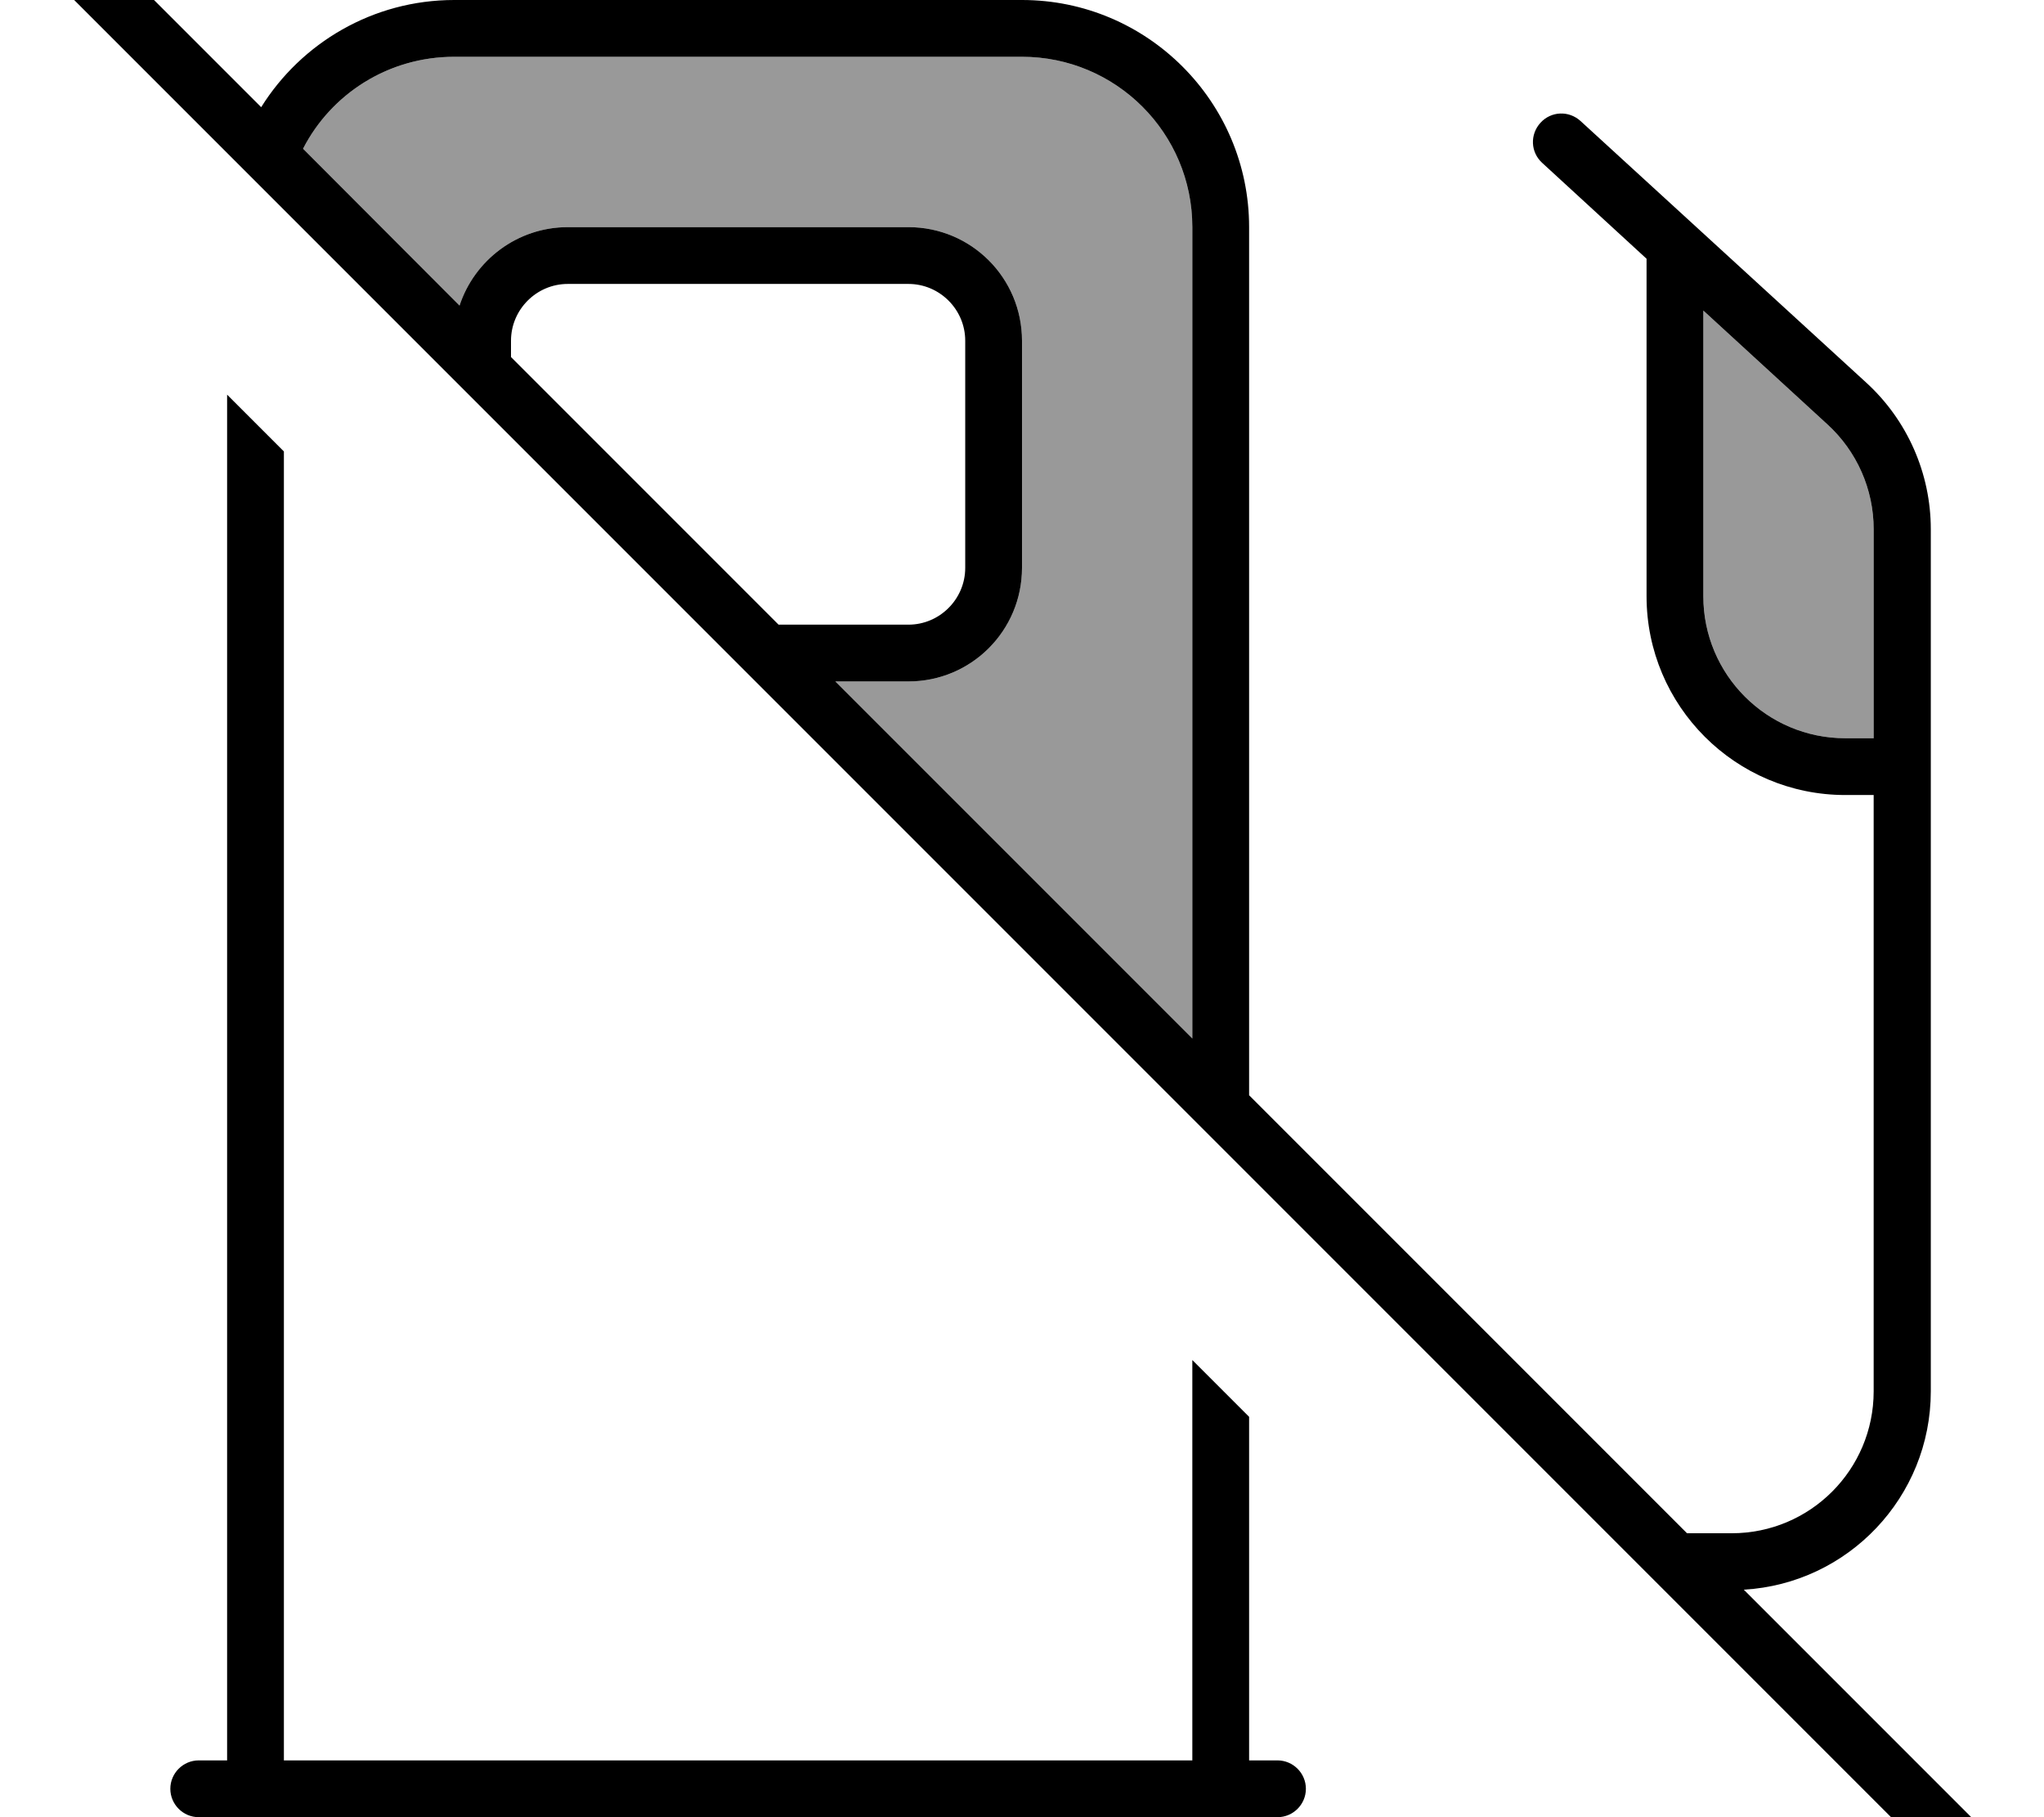
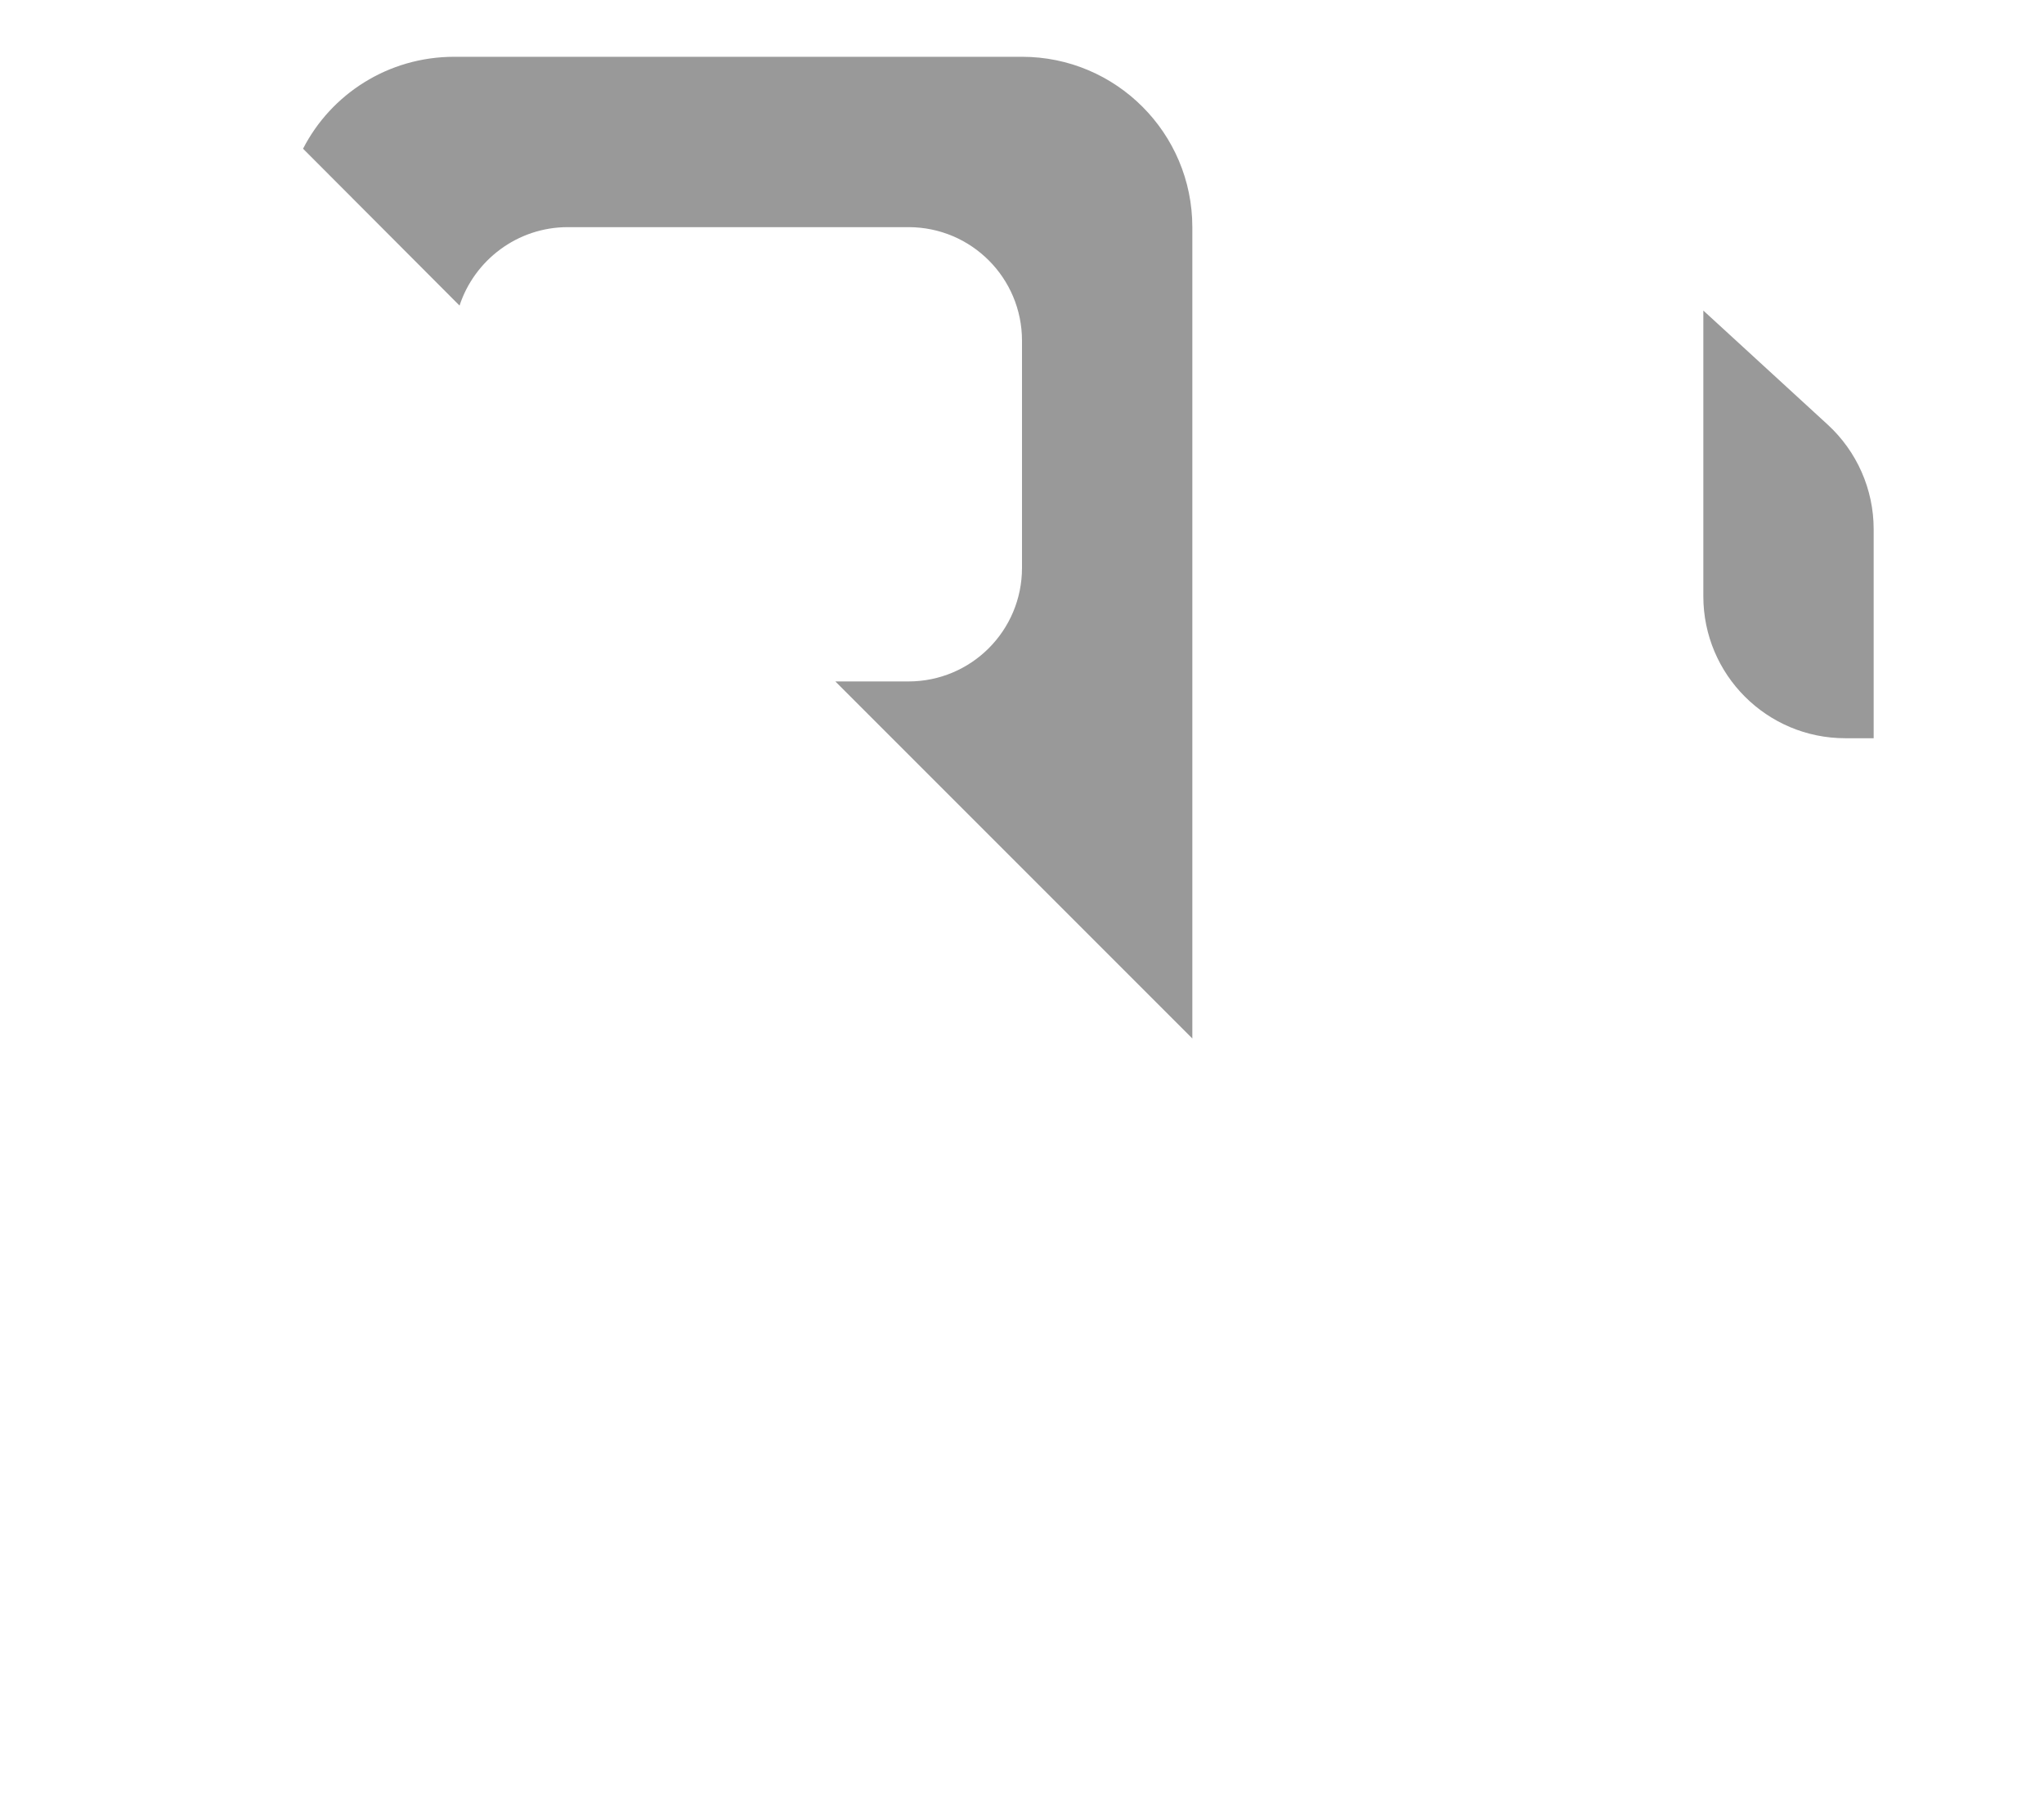
<svg xmlns="http://www.w3.org/2000/svg" viewBox="0 0 576 512">
  <path style="fill:currentColor;opacity:.4" d="M85.4 41.9C93.3 26.5 109.4 16 128 16l160 0c26.5 0 48 21.5 48 48l0 228.6-100.6-100.6 20.6 0c17.7 0 32-14.3 32-32l0-64c0-17.7-14.3-32-32-32l-96 0c-14.2 0-26.3 9.3-30.5 22.1L85.4 41.9zM480 87.5l35 32.1c8.3 7.6 13 18.3 13 29.5l0 58.9-8 0c-22.1 0-40-17.9-40-40l0-80.5z" />
-   <path style="fill:currentColor;opacity:1" d="M13.7-29.8c-3.1-3.1-8.2-3.1-11.3 0s-3.1 8.2 0 11.3l560 560c3.1 3.1 8.2 3.1 11.3 0s3.1-8.2 0-11.3l-82.3-82.3c29.4-1.7 52.7-26.1 52.7-55.9l0-242.9c0-15.7-6.6-30.7-18.2-41.3L445.4 34.1c-3.3-3-8.3-2.8-11.3 .5s-2.8 8.3 .5 11.3l29.4 27 0 95.1c0 30.9 25.1 56 56 56l8 0 0 168c0 22.1-17.9 40-40 40L475.4 432 352 308.6 352 64c0-35.3-28.7-64-64-64L128 0C105.1 0 84.9 12.1 73.6 30.2l-60-60zM85.4 41.9C93.3 26.5 109.4 16 128 16l160 0c26.5 0 48 21.5 48 48l0 228.6-100.6-100.6 20.6 0c17.7 0 32-14.3 32-32l0-64c0-17.7-14.3-32-32-32l-96 0c-14.2 0-26.3 9.3-30.5 22.1L85.4 41.9zM219.4 176L144 100.6 144 96c0-8.8 7.2-16 16-16l96 0c8.8 0 16 7.2 16 16l0 64c0 8.8-7.2 16-16 16l-36.6 0zM80 496l0-368.8-16-16 0 384.8-8 0c-4.4 0-8 3.6-8 8s3.6 8 8 8l304 0c4.4 0 8-3.6 8-8s-3.6-8-8-8l-8 0 0-96.8-16-16 0 112.8-256 0zM480 168l0-80.5 35 32.1c8.3 7.6 13 18.3 13 29.5l0 58.9-8 0c-22.1 0-40-17.9-40-40z" />
</svg>